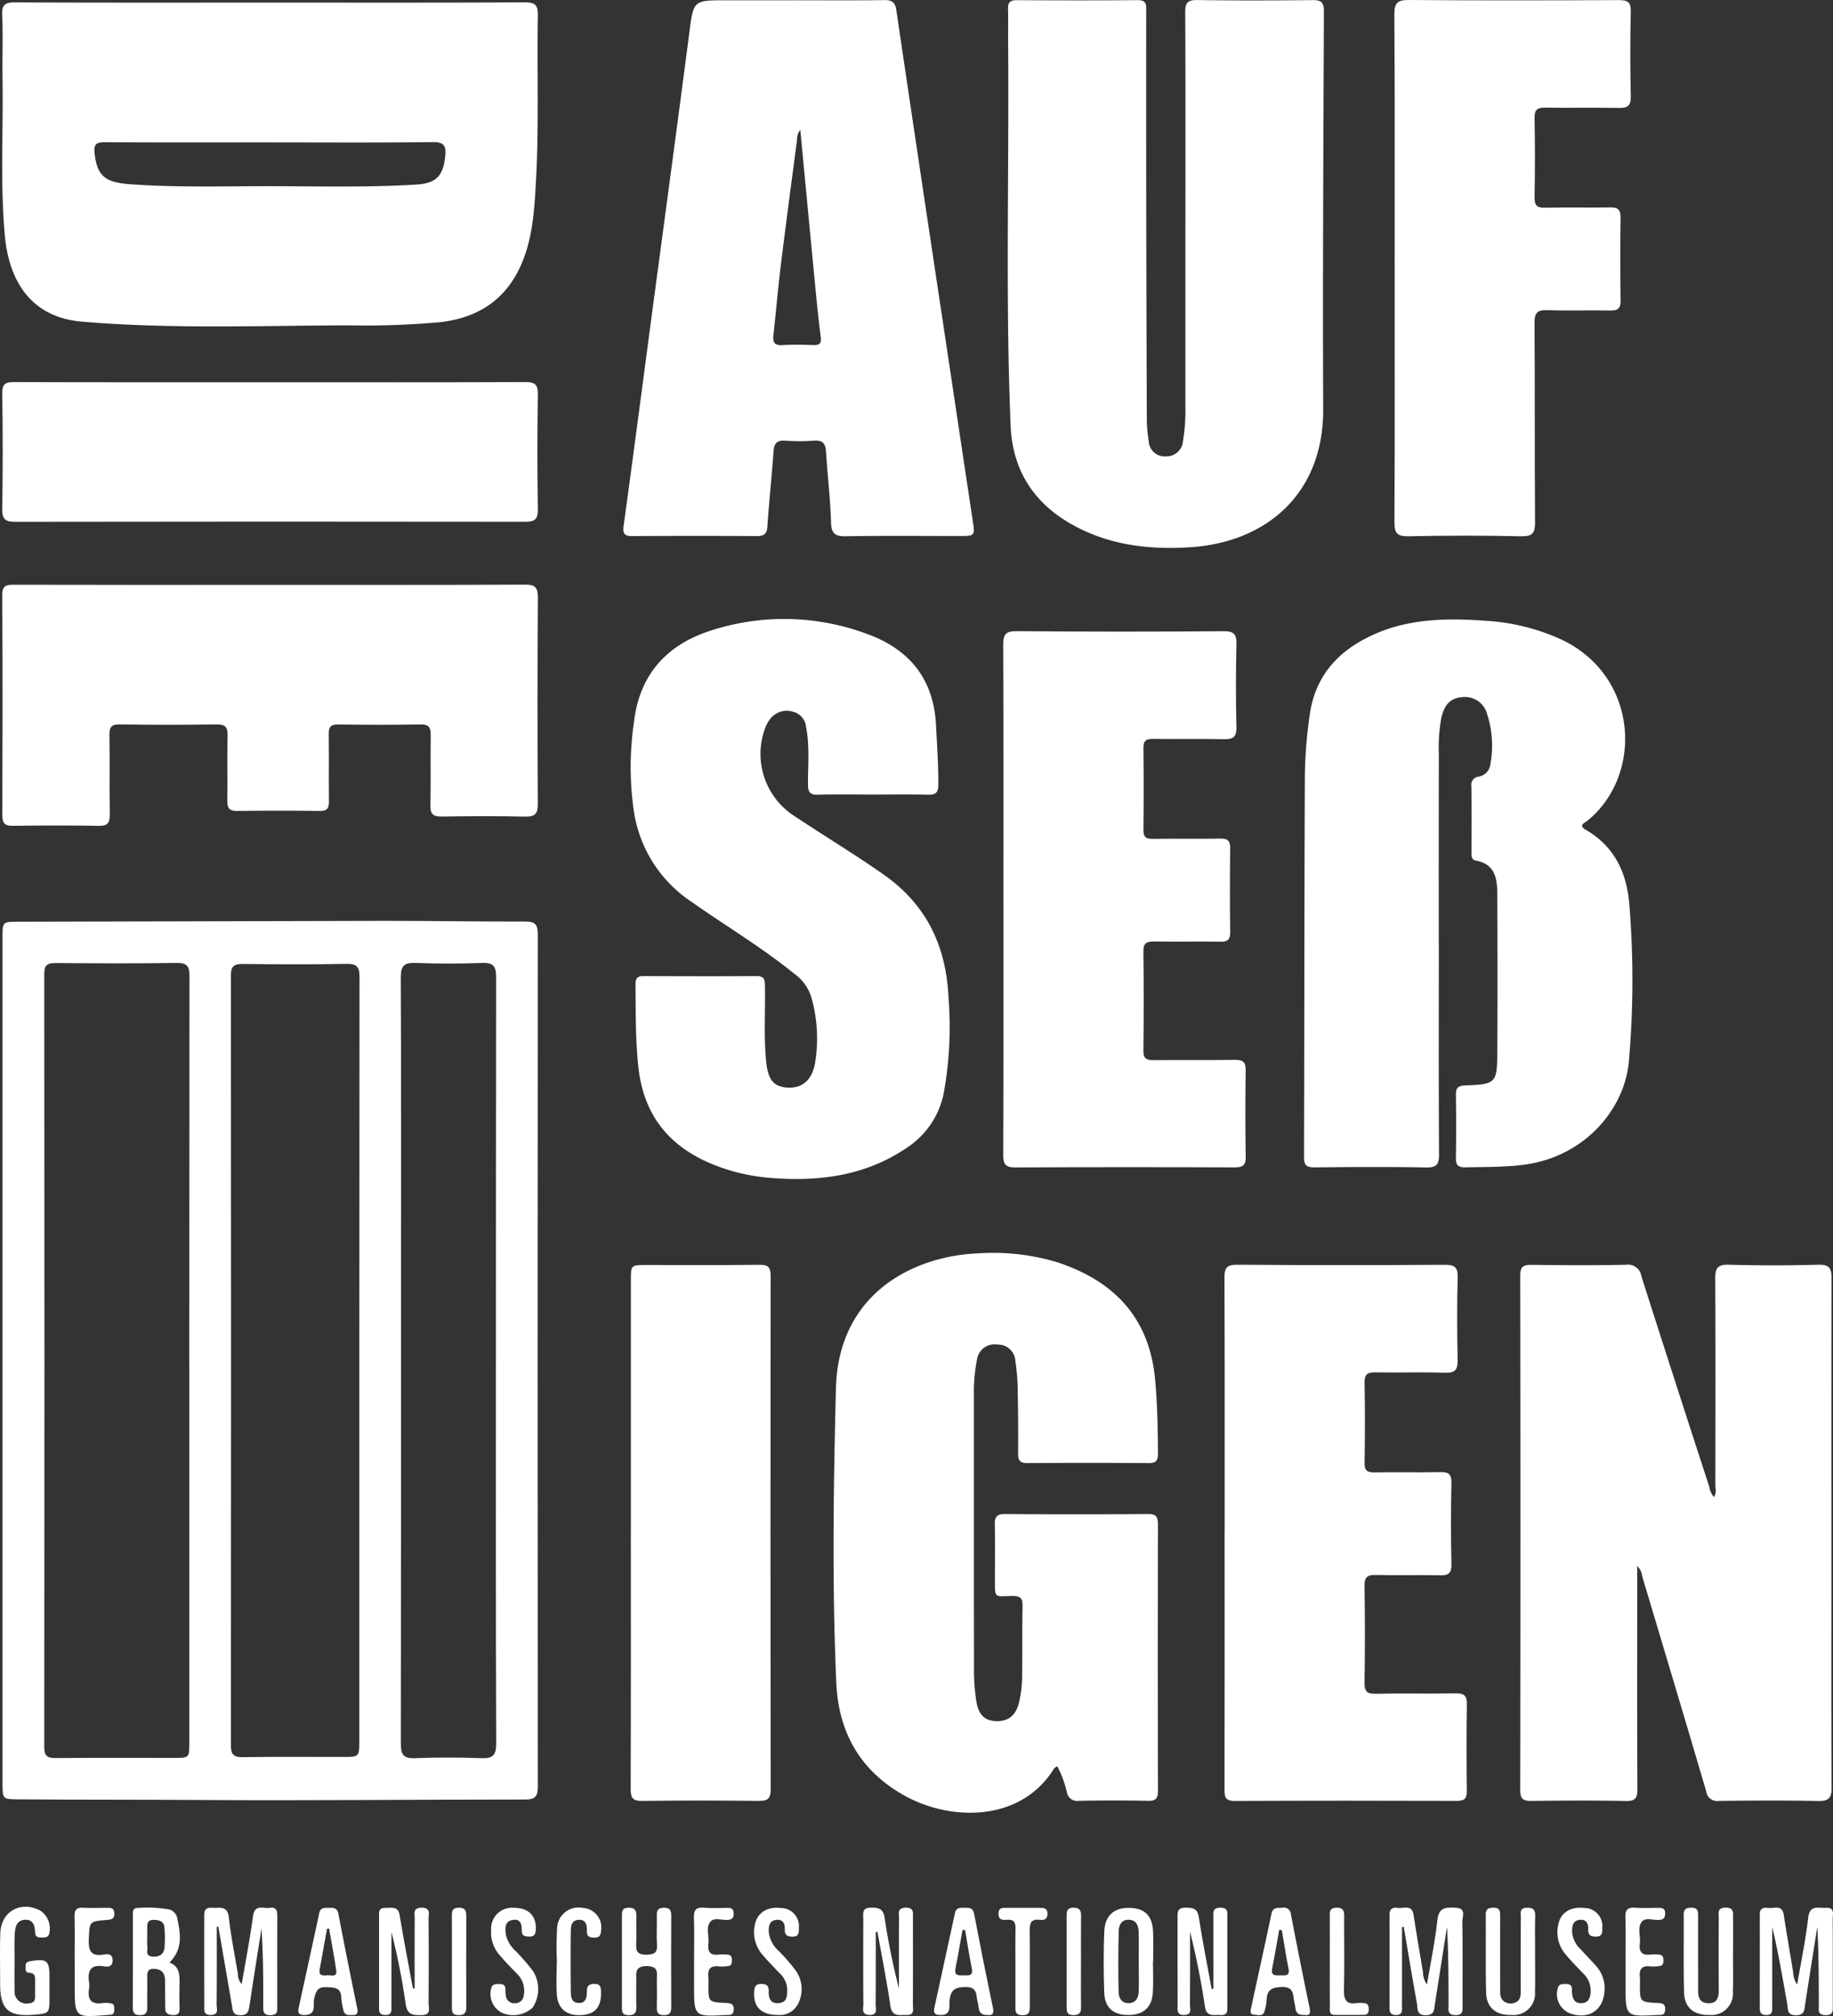
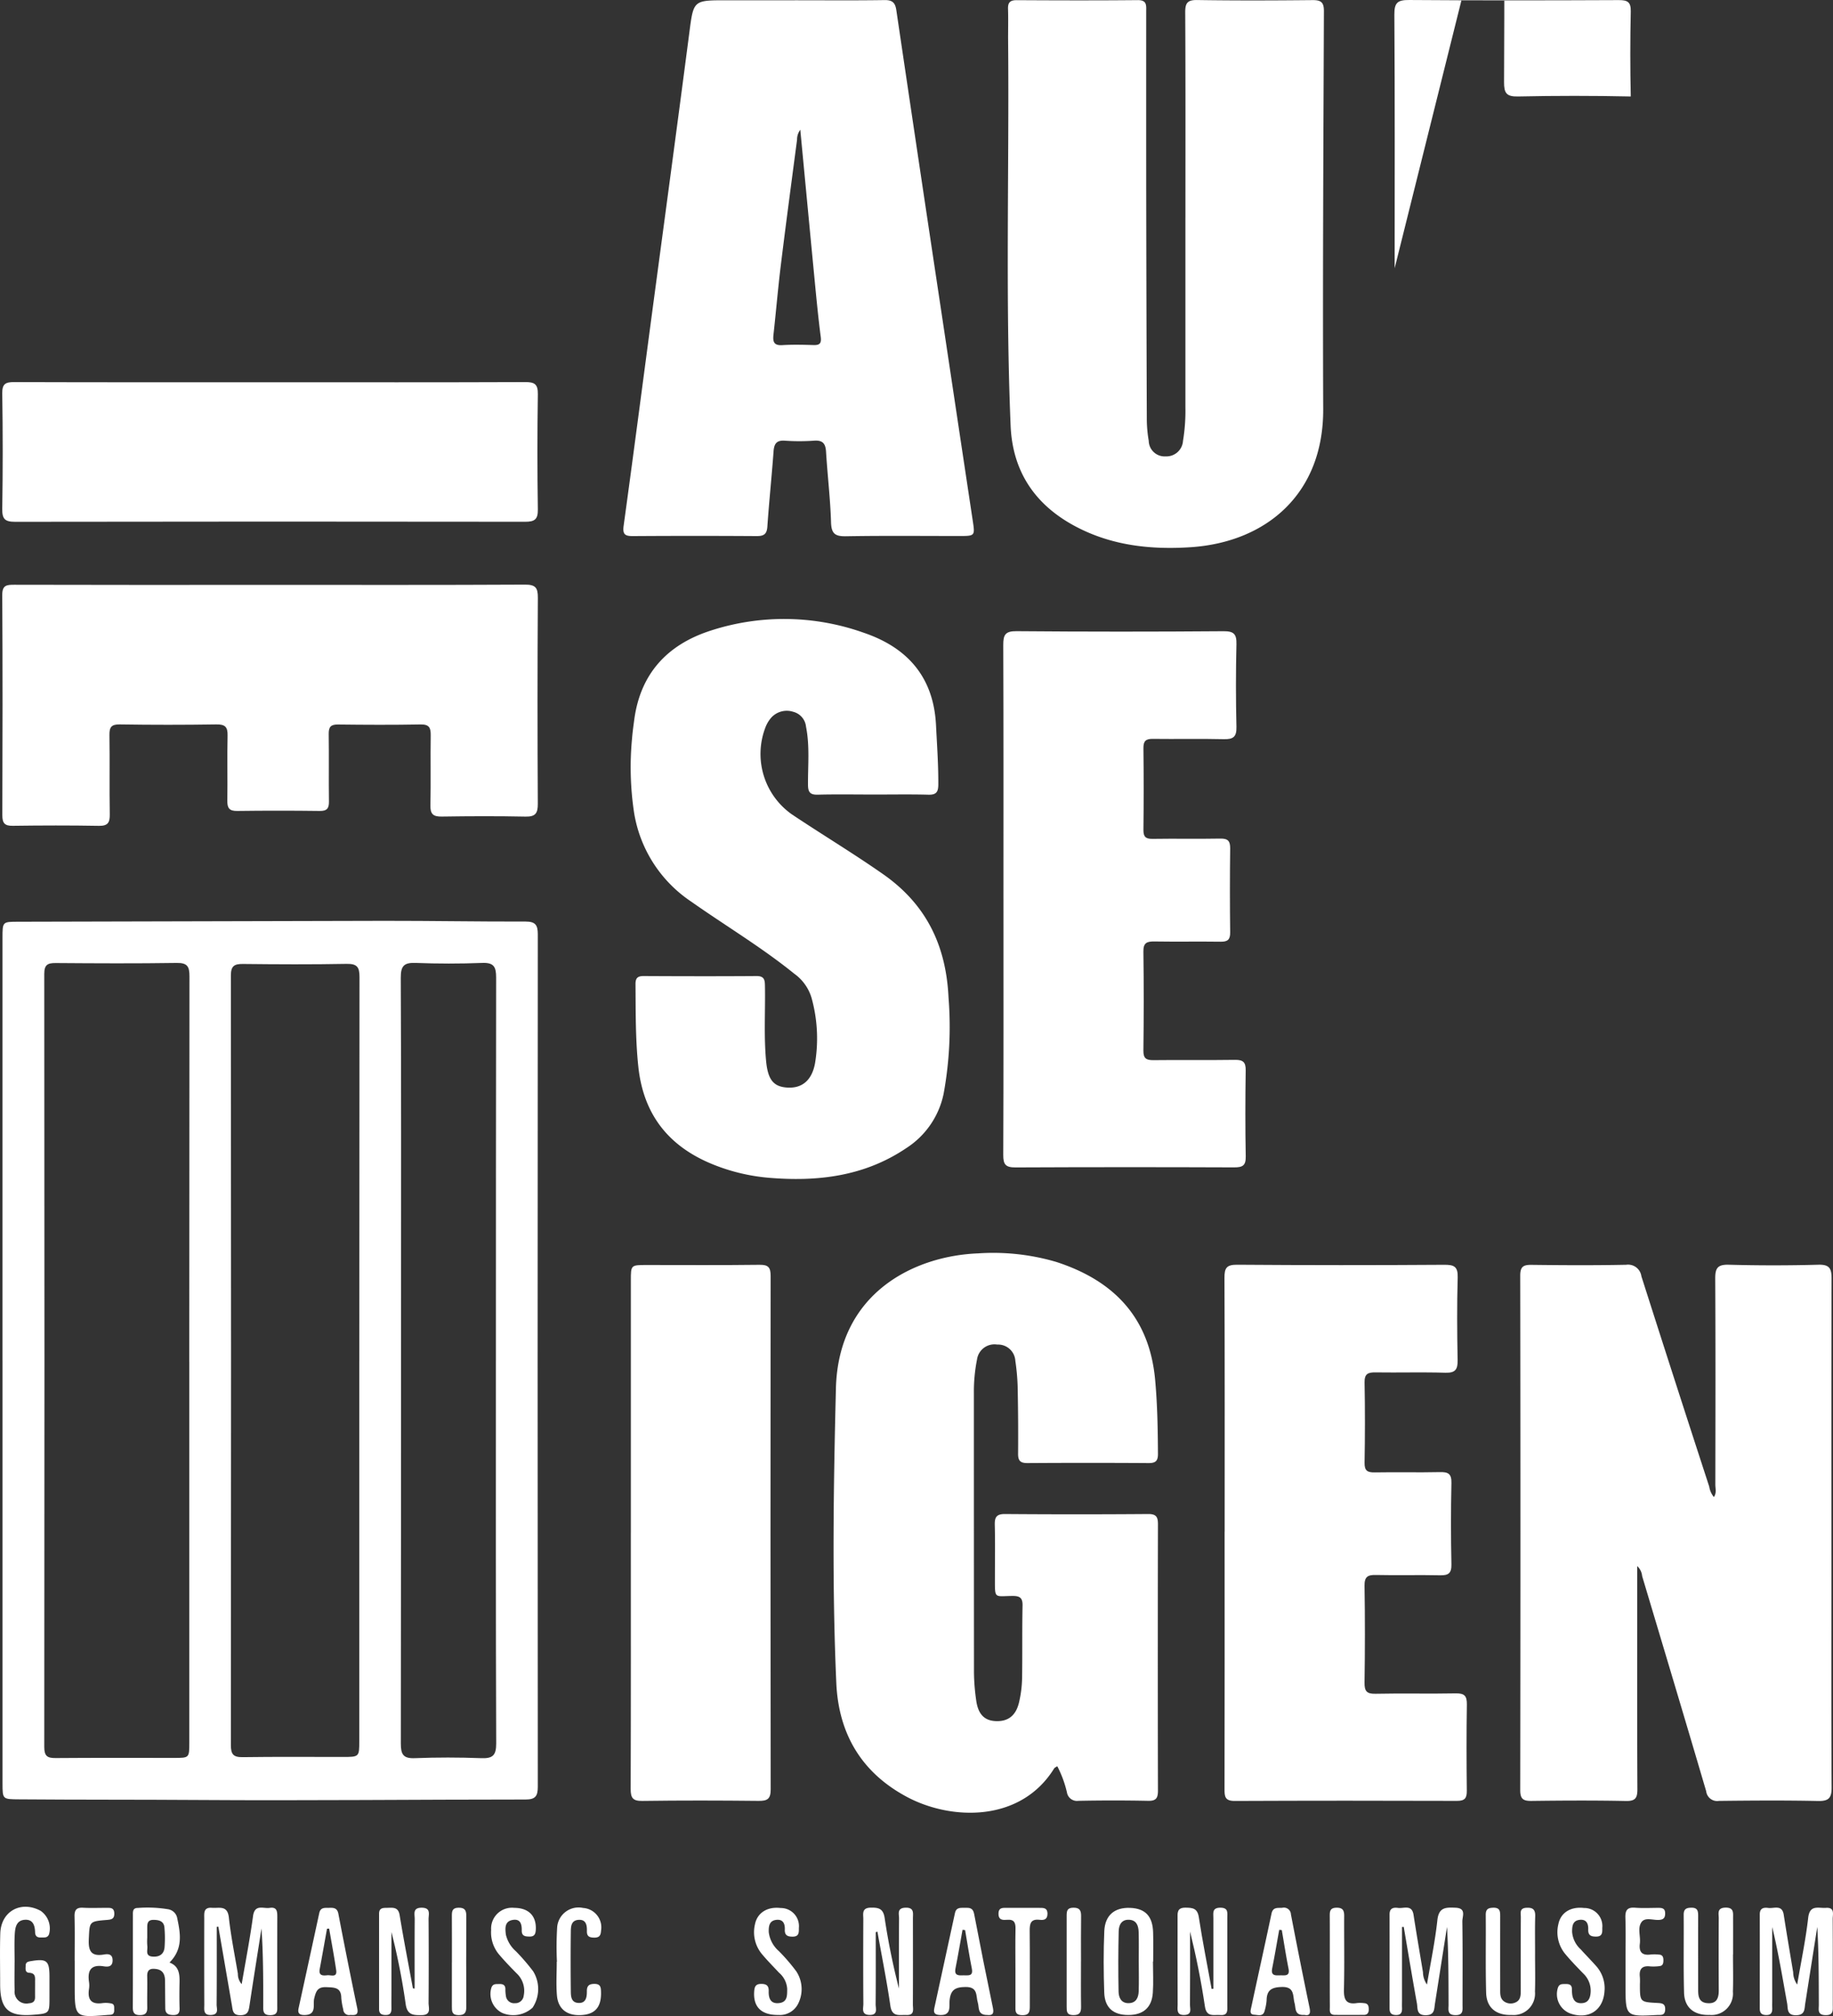
<svg xmlns="http://www.w3.org/2000/svg" width="260.254" height="286.18" viewBox="0 0 260.254 286.18">
  <rect x="0" y="0" width="260.254" height="286.18" fill="#333333" stroke="none" />
  <defs>
    <clipPath id="clip-path">
      <rect id="Rechteck_70" data-name="Rechteck 70" width="260.254" height="286.18" fill="#fff" />
    </clipPath>
  </defs>
  <g id="logo_aufsessige_white_footer" transform="translate(-72 167)">
    <g id="Gruppe_1556" data-name="Gruppe 1556" transform="translate(72 -167)" clip-path="url(#clip-path)">
      <path id="Pfad_477" data-name="Pfad 477" d="M.258,157.3q0-30,0-60.008c0-2.273,0-2.272,2.186-2.277q26.033-.068,52.066-.127c6.665-.007,13.331.118,20,.1,1.4,0,1.752.471,1.751,1.812q-.045,60.5,0,121.007c0,1.342-.35,1.809-1.751,1.809-15.481,0-30.964.171-46.446.066-8.485-.058-16.968-.021-25.453-.09-2.349-.018-2.35,0-2.35-2.281q0-30,0-60.008m26.515.176q0-27.353.028-54.706c0-1.383-.28-1.934-1.8-1.911-5.728.087-11.459.058-17.187.015-1.157-.008-1.631.24-1.63,1.544q.052,54.869,0,109.741c0,1.277.423,1.577,1.608,1.568,5.619-.047,11.238-.019,16.858-.022,2.124,0,2.127-.005,2.127-2.185q0-27.022,0-54.045m24.136-.068q0-27.27.03-54.542c0-1.427-.346-1.9-1.834-1.874-4.9.092-9.806.068-14.709.014-1.238-.014-1.722.281-1.721,1.641q.052,54.625,0,109.252c0,1.283.346,1.719,1.666,1.7,4.736-.069,9.475-.026,14.214-.028,2.347,0,2.35,0,2.35-2.281q0-26.94,0-53.882m19.4-.125q0-27.179.033-54.359c0-1.548-.354-2.131-1.992-2.066-3.135.121-6.28.12-9.416,0-1.641-.063-2.141.386-2.133,2.1.072,15.09.041,30.182.041,45.272q0,31.723-.032,63.447c0,1.546.351,2.131,1.991,2.066,3.134-.123,6.28-.118,9.416,0,1.635.062,2.139-.38,2.134-2.1-.069-18.12-.043-36.239-.043-54.359" transform="translate(0.097 35.828)" fill="#fff" />
-       <path id="Pfad_478" data-name="Pfad 478" d="M38.274.276c12.061,0,24.12.028,36.18-.034C75.939.234,76.305.668,76.28,2.1c-.136,7.76.165,15.524-.253,23.283-.2,3.629-.375,7.264-1.584,10.741-1.992,5.729-6.031,8.844-12.057,9.523a119.66,119.66,0,0,1-13.029.444c-12.6.043-25.218.54-37.8-.522C5,45.015,1.251,40.66.593,33.248-.059,25.882.392,18.5.275,11.125.227,8.1.359,5.064.228,2.04.164.516.7.241,2.094.248c12.061.052,24.12.03,36.18.029m-.051,19.844c-7.818,0-15.636.018-23.454-.019-1.142-.006-1.566.276-1.43,1.5.358,3.206,1.39,4.187,4.976,4.452,6.267.466,12.543.3,18.817.285,7.319-.019,14.643.226,21.956-.237,2.786-.178,3.758-1.258,4.042-4.009.147-1.442-.129-2.029-1.784-2.01-7.706.092-15.415.041-23.123.041" transform="translate(0.084 0.091)" fill="#fff" />
      <path id="Pfad_479" data-name="Pfad 479" d="M184.177,163.3c.411-.579.208-1.2.208-1.766.016-9.751.037-19.5-.015-29.252-.008-1.459.331-2,1.909-1.959q6.358.174,12.724,0c1.619-.047,1.89.562,1.886,1.982-.04,13.663-.023,27.325-.023,40.988,0,10.412-.029,20.824.03,31.234.01,1.519-.434,1.952-1.948,1.92-4.681-.1-9.365-.065-14.047-.012a1.572,1.572,0,0,1-1.816-1.372c-2.994-10.19-6.05-20.361-9.091-30.537a2.211,2.211,0,0,0-.7-1.424v3.55c0,9.365-.021,18.73.023,28.095.005,1.234-.245,1.727-1.616,1.7-4.461-.09-8.925-.068-13.386-.01-1.168.015-1.635-.229-1.632-1.528q.056-36.526,0-73.049c0-1.316.489-1.532,1.642-1.518,4.462.056,8.926.078,13.386-.012a1.908,1.908,0,0,1,2.174,1.628q4.767,14.94,9.629,29.85a3.1,3.1,0,0,0,.664,1.495" transform="translate(59.163 49.207)" fill="#fff" />
      <path id="Pfad_480" data-name="Pfad 480" d="M129.089,30.873c0-9.694.025-19.39-.029-29.084-.007-1.321.269-1.807,1.7-1.785,5.451.085,10.906.065,16.359.011,1.189-.012,1.638.28,1.632,1.553-.07,18.837-.179,37.676-.1,56.513.048,12.08-8.139,18.908-18.862,19.6-5.685.366-11.223-.242-16.358-2.983-5.718-3.051-8.892-7.786-9.161-14.282-.754-18.168-.191-36.347-.354-54.52-.014-1.543.036-3.086-.014-4.627-.029-.916.289-1.249,1.232-1.245,5.728.033,11.458.048,17.186-.007,1.317-.012,1.205.754,1.2,1.6q-.006,12.477,0,24.954.025,16.523.087,33.047a18.559,18.559,0,0,0,.274,2.958,2.256,2.256,0,0,0,2.414,2.208,2.357,2.357,0,0,0,2.451-2.2,26.244,26.244,0,0,0,.34-4.772q0-13.469,0-26.936" transform="translate(39.22 0.001)" fill="#fff" />
-       <path id="Pfad_481" data-name="Pfad 481" d="M153.536,110.01c0,9.915-.028,19.831.03,29.745.008,1.422-.326,1.89-1.823,1.864-5.286-.1-10.576-.069-15.863-.012-1.163.012-1.485-.343-1.482-1.492.055-18.012.04-36.024.12-54.036a65.281,65.281,0,0,1,.693-8.717c.788-5.656,4.193-9.215,9.16-11.429,5.13-2.288,10.6-2.3,16.074-1.9A30.118,30.118,0,0,1,170.5,66.479c11.407,5.014,12.21,19.344,4.148,25.91-.351.285-1.356.661-.274,1.283,4.116,2.367,5.863,6.128,6.216,10.654a132.645,132.645,0,0,1-.069,22.266c-.612,6.785-6.331,13.631-15.155,14.673-2.693.318-5.385.282-8.081.336-1.021.019-1.338-.347-1.322-1.339q.07-4.461,0-8.923c-.015-.975.276-1.321,1.3-1.36,4.375-.167,4.552-.324,4.578-4.662.047-7.491.034-14.984,0-22.476-.01-2.173-.277-4.275-3.014-4.773-.661-.12-.652-.639-.652-1.148,0-3.14.021-6.279-.015-9.419a1.155,1.155,0,0,1,1.047-1.36,2.028,2.028,0,0,0,1.663-1.827,14.446,14.446,0,0,0-.463-7.015,3.253,3.253,0,0,0-3.489-2.448c-1.686.114-2.59,1.013-3.022,2.956a22.706,22.706,0,0,0-.358,4.933q-.019,13.634-.007,27.267" transform="translate(50.749 24.104)" fill="#fff" />
      <path id="Pfad_482" data-name="Pfad 482" d="M117.672,201.961c-.2.135-.366.194-.441.313-4.784,7.723-14.655,7.381-20.905,4.043-6.466-3.452-9.707-8.981-10.025-16.172-.616-13.925-.4-27.851-.056-41.784.333-13.7,11.251-18.858,20.2-19.2a31.688,31.688,0,0,1,11.106,1.221c8.133,2.644,13.195,7.852,14.014,16.681.326,3.517.384,7.033.405,10.558.005,1.018-.346,1.316-1.34,1.309q-8.594-.056-17.187,0c-1.007.005-1.34-.327-1.332-1.328q.039-4.79-.063-9.583a31.2,31.2,0,0,0-.329-3.612,2.451,2.451,0,0,0-2.565-2.3,2.5,2.5,0,0,0-2.878,2.133,23.448,23.448,0,0,0-.441,4.76q0,19.829.012,39.66a29.656,29.656,0,0,0,.315,3.948c.266,1.962,1.16,2.87,2.746,2.949,1.784.088,2.921-.784,3.354-2.732a16.378,16.378,0,0,0,.416-3.269c.059-3.469-.006-6.94.067-10.409.023-1.156-.46-1.367-1.469-1.357-2.571.025-2.452.463-2.455-2.487,0-2.533.043-5.07-.019-7.6-.026-1.1.248-1.553,1.458-1.543q10.163.079,20.327,0c1.114-.008,1.383.394,1.382,1.435q-.041,18.922,0,37.843c0,1.041-.267,1.457-1.383,1.435q-4.955-.1-9.915,0a1.44,1.44,0,0,1-1.627-1.211,15.7,15.7,0,0,0-1.373-3.71" transform="translate(32.44 48.758)" fill="#fff" />
      <path id="Pfad_483" data-name="Pfad 483" d="M88.593.035c4.242,0,8.486.039,12.728-.026,1.12-.017,1.522.362,1.682,1.438q3.139,21.239,6.341,42.47,2.24,14.944,4.492,29.887c.346,2.281.373,2.279-1.927,2.279-5.345,0-10.692-.055-16.035.036-1.526.026-2.091-.322-2.141-1.959-.1-3.353-.506-6.7-.711-10.05-.073-1.181-.5-1.649-1.721-1.557a29.708,29.708,0,0,1-4.129,0c-1.172-.079-1.519.43-1.6,1.508-.262,3.571-.635,7.132-.882,10.7-.076,1.091-.529,1.342-1.54,1.335q-8.759-.058-17.522,0c-1.15.01-1.513-.236-1.342-1.47,1.328-9.654,2.587-19.318,3.872-28.979C69.978,32.014,71.826,18.374,73.6,4.725c.61-4.68.535-4.689,5.235-4.689h9.753m.778,18.379a2.32,2.32,0,0,0-.459,1.416c-.781,5.942-1.576,11.88-2.307,17.826-.4,3.273-.679,6.563-1.04,9.842-.107.977.029,1.566,1.247,1.491,1.48-.092,2.97-.055,4.454-.011.886.026,1.124-.27,1.008-1.164-.326-2.507-.572-5.025-.816-7.542-.7-7.27-1.39-14.539-2.087-21.857" transform="translate(24.261 0.003)" fill="#fff" />
      <path id="Pfad_484" data-name="Pfad 484" d="M99.341,88.7c-2.589,0-5.18-.047-7.767.022-1.09.029-1.393-.342-1.4-1.409-.018-2.747.265-5.509-.281-8.241a2.429,2.429,0,0,0-1.825-2.117,2.976,2.976,0,0,0-3.05.766,4.474,4.474,0,0,0-.862,1.387,10.488,10.488,0,0,0,3.726,12.408c4.3,2.875,8.734,5.537,12.981,8.509,6.158,4.312,8.928,10.179,9.266,17.524a52.648,52.648,0,0,1-.7,13.637,12.059,12.059,0,0,1-5.279,7.694c-5.972,4.038-12.652,4.811-19.613,4.217a27.194,27.194,0,0,1-7.374-1.7c-6.512-2.478-10.332-7.013-11.08-14.067-.413-3.9-.369-7.807-.4-11.715-.007-.854.3-1.15,1.157-1.146,5.344.028,10.687.04,16.03,0,1.165-.01,1.181.636,1.194,1.471.062,3.523-.169,7.049.16,10.569.249,2.666,1.039,3.67,3.021,3.791,2.091.127,3.472-1.029,3.923-3.419a21.473,21.473,0,0,0-.492-9.324,6.5,6.5,0,0,0-2.458-3.425c-4.633-3.751-9.752-6.8-14.616-10.223a18.756,18.756,0,0,1-8.131-12.7A43.072,43.072,0,0,1,65.2,80.667c.07-.876.194-1.751.311-2.623.878-6.483,4.656-10.574,10.711-12.566a33.714,33.714,0,0,1,21.9.269c6.238,2.127,9.9,6.34,10.229,13.131.139,2.8.342,5.6.325,8.414-.007,1.051-.293,1.462-1.4,1.433-2.642-.069-5.289-.022-7.932-.022" transform="translate(24.547 24.084)" fill="#fff" />
      <path id="Pfad_485" data-name="Pfad 485" d="M103.428,103.038c0-12.009.019-24.017-.026-36.026-.005-1.418.251-1.988,1.865-1.974q14.707.124,29.415.006c1.485-.01,1.862.426,1.828,1.86q-.141,5.862,0,11.732c.033,1.419-.467,1.766-1.8,1.733-3.359-.081-6.72,0-10.08-.043-1-.014-1.339.318-1.327,1.327q.068,5.784,0,11.568c-.015,1.033.34,1.318,1.332,1.3,3.195-.051,6.391.022,9.584-.039,1.091-.021,1.416.351,1.4,1.416q-.074,5.949,0,11.9c.012,1.018-.351,1.335-1.342,1.321-3.14-.045-6.281.019-9.42-.033-1.075-.018-1.577.2-1.559,1.434.066,4.681.058,9.364,0,14.045-.014,1.127.4,1.38,1.438,1.367,3.855-.048,7.712.018,11.566-.04,1.132-.017,1.537.309,1.521,1.481-.059,4.076-.069,8.153.006,12.228.023,1.277-.428,1.557-1.624,1.551q-15.533-.062-31.068.007c-1.4.008-1.741-.413-1.736-1.765.05-12.119.029-24.238.029-36.356" transform="translate(39.044 24.558)" fill="#fff" />
      <path id="Pfad_486" data-name="Pfad 486" d="M126.228,168.212c0-12.009.022-24.017-.029-36.026-.007-1.4.3-1.876,1.807-1.865q14.707.109,29.415.008c1.384-.008,1.937.26,1.893,1.792-.112,3.908-.087,7.822-.01,11.732.026,1.335-.32,1.838-1.736,1.8-3.3-.1-6.61,0-9.915-.048-1.072-.017-1.586.194-1.561,1.434.073,3.8.065,7.6,0,11.4-.018,1.128.406,1.382,1.44,1.364,3.084-.054,6.17.028,9.253-.041,1.165-.026,1.667.218,1.639,1.525q-.124,5.782,0,11.568c.025,1.28-.439,1.58-1.627,1.554-3.028-.07-6.059.025-9.087-.045-1.182-.028-1.645.255-1.623,1.544.074,4.571.067,9.145,0,13.715-.017,1.2.274,1.628,1.548,1.6,3.8-.083,7.6.021,11.4-.056,1.252-.026,1.6.373,1.581,1.594-.066,4.075-.051,8.153-.008,12.228.011,1.043-.271,1.445-1.387,1.441q-15.783-.056-31.564.01c-1.408.008-1.451-.653-1.449-1.7q.029-18.261.012-36.522" transform="translate(47.653 49.209)" fill="#fff" />
      <path id="Pfad_487" data-name="Pfad 487" d="M38.265,60.277c12.064,0,24.127.028,36.19-.036,1.493-.007,1.831.442,1.823,1.864q-.087,14.624-.006,29.248c.007,1.328-.322,1.849-1.74,1.82-3.965-.083-7.932-.068-11.9-.006-1.219.019-1.635-.355-1.608-1.6.074-3.3-.008-6.61.043-9.915.017-1.073-.2-1.583-1.435-1.561-3.908.073-7.821.055-11.732.008-1.022-.012-1.329.347-1.316,1.339.047,3.193-.011,6.389.032,9.584.012.973-.263,1.361-1.3,1.347q-5.864-.076-11.732,0c-1.126.017-1.409-.419-1.394-1.451.043-3.084-.036-6.17.034-9.253.029-1.227-.357-1.6-1.6-1.579q-6.856.107-13.715,0c-1.194-.018-1.475.4-1.458,1.517.059,3.744-.018,7.491.045,11.236.019,1.179-.26,1.667-1.546,1.645-4.075-.072-8.153-.061-12.228-.006C.561,94.5.24,94.087.243,92.956.279,82.546.293,72.134.232,61.723c-.008-1.389.6-1.464,1.678-1.463q18.178.039,36.355.017" transform="translate(0.088 22.747)" fill="#fff" />
-       <path id="Pfad_488" data-name="Pfad 488" d="M143.752,38.072c0-12,.039-24.009-.043-36.013-.012-1.723.5-2.071,2.124-2.058,9.911.076,19.824.056,29.736.014,1.24-.006,1.739.258,1.708,1.623q-.134,6.026,0,12.058c.03,1.372-.49,1.649-1.722,1.627-3.467-.065-6.938.015-10.406-.043-1.112-.018-1.553.266-1.531,1.464.069,3.744.062,7.49,0,11.233-.018,1.126.275,1.542,1.464,1.511,3.082-.076,6.168.022,9.249-.047,1.164-.026,1.513.361,1.5,1.5-.058,3.91-.051,7.821,0,11.729.012,1.09-.373,1.429-1.441,1.408-2.973-.056-5.95.055-8.919-.05-1.43-.051-1.872.329-1.86,1.82.07,9.416,0,18.833.072,28.249.011,1.551-.324,2.062-1.97,2.028q-8.007-.172-16.022,0c-1.66.034-1.977-.508-1.97-2.044.062-12,.034-24.009.034-36.013" transform="translate(54.265 0)" fill="#fff" />
+       <path id="Pfad_488" data-name="Pfad 488" d="M143.752,38.072c0-12,.039-24.009-.043-36.013-.012-1.723.5-2.071,2.124-2.058,9.911.076,19.824.056,29.736.014,1.24-.006,1.739.258,1.708,1.623q-.134,6.026,0,12.058q-8.007-.172-16.022,0c-1.66.034-1.977-.508-1.97-2.044.062-12,.034-24.009.034-36.013" transform="translate(54.265 0)" fill="#fff" />
      <path id="Pfad_489" data-name="Pfad 489" d="M38.288,39.4c12.068,0,24.134.019,36.2-.028,1.335-.006,1.81.3,1.79,1.723q-.12,8.181,0,16.365c.019,1.408-.46,1.743-1.8,1.741q-36.2-.052-72.4.007c-1.452,0-1.868-.376-1.845-1.84Q.36,49.183.233,41c-.021-1.353.434-1.632,1.688-1.628,12.123.041,24.244.025,36.367.025" transform="translate(0.087 14.865)" fill="#fff" />
      <path id="Pfad_490" data-name="Pfad 490" d="M65.026,168.394V132.538c0-2.179,0-2.181,2.25-2.181,5.344,0,10.686.039,16.028-.029,1.265-.017,1.57.4,1.568,1.6q-.043,36.435.007,72.87c0,1.357-.468,1.641-1.712,1.628-5.508-.058-11.015-.069-16.523.006C65.3,206.454,65,206,65,204.746c.04-12.117.023-24.235.023-36.352" transform="translate(24.545 49.212)" fill="#fff" />
      <path id="Pfad_491" data-name="Pfad 491" d="M22.826,199.291c0,3.678.015,7.355-.017,11.033-.006.561.373,1.409-.755,1.477-1.181.072-.993-.77-.995-1.451q-.019-6.112-.006-12.226c0-.763-.136-1.63,1.1-1.531,1.018.081,2.2-.411,2.394,1.379.292,2.677.838,5.326,1.281,7.985a2.143,2.143,0,0,0,.539,1.471c.558-3.273,1.178-6.447,1.61-9.647.237-1.765,1.462-1.039,2.357-1.178,1.084-.168,1.092.557,1.09,1.335-.014,4.185-.006,8.37-.007,12.556,0,.657.118,1.309-.94,1.335-1.141.028-1.051-.658-1.05-1.394.006-3.629,0-7.259-.247-10.911-.566,3.618-1.148,7.231-1.69,10.851-.123.818-.2,1.46-1.316,1.463-1.087,0-1.072-.683-1.192-1.383q-.961-5.592-1.927-11.182l-.234.018" transform="translate(7.948 74.225)" fill="#fff" />
      <path id="Pfad_492" data-name="Pfad 492" d="M144.983,199.315v10.31c0,.386-.015.771,0,1.156.025.632-.109,1.058-.9,1.03-.654-.022-.868-.339-.868-.922,0-4.457.008-8.914,0-13.371,0-.883.555-1,1.205-.909.816.113,1.967-.532,2.2.985.42,2.717.889,5.426,1.338,8.139a3.083,3.083,0,0,0,.565,1.751c.528-3.156,1.157-6.134,1.481-9.146.2-1.858,1.236-1.81,2.577-1.755,1.58.065.957,1.229.968,1.938.056,3.962.028,7.924.026,11.886,0,.71.143,1.433-1.017,1.422-1.193-.014-.963-.8-.966-1.467-.011-3.681-.005-7.361-.222-11.054q-.855,5.439-1.708,10.879c-.125.8-.023,1.635-1.3,1.653-1.354.019-1.134-.966-1.263-1.681-.652-3.615-1.252-7.238-1.871-10.858l-.245.014" transform="translate(54.079 74.223)" fill="#fff" />
      <path id="Pfad_493" data-name="Pfad 493" d="M186.683,207.478c.559-3.29,1.208-6.362,1.561-9.467.219-1.916,1.463-1.334,2.5-1.409,1.321-.1.977.905.98,1.594.022,4.072.011,8.144.011,12.217,0,.712.134,1.43-1.022,1.415-1.2-.015-.957-.8-.96-1.471-.012-3.68-.005-7.36-.22-11.054q-.856,5.439-1.71,10.879c-.124.8-.015,1.639-1.3,1.659-1.349.019-1.139-.957-1.269-1.678-.65-3.615-1.252-7.238-2.116-10.844v10.307c0,.386-.016.771,0,1.156.026.632-.109,1.058-.9,1.03-.653-.022-.868-.336-.868-.92,0-4.458.008-8.916,0-13.372,0-.883.554-1,1.205-.909.816.112,1.969-.53,2.2.985.419,2.717.887,5.426,1.336,8.139a3.084,3.084,0,0,0,.562,1.745" transform="translate(68.488 74.224)" fill="#fff" />
      <path id="Pfad_494" data-name="Pfad 494" d="M126.448,208.083q0-5.028,0-10.055c0-.683-.2-1.447.982-1.452s1,.741,1,1.437q.006,6.191,0,12.381c0,.707.15,1.513-1.007,1.416-.912-.074-1.941.362-2.174-1.214-.528-3.567-1.238-7.106-2.108-10.634,0,3.462.015,6.924-.014,10.386-.006.57.343,1.407-.78,1.455-1.192.052-.967-.809-.97-1.474-.018-4.072-.011-8.144-.01-12.215,0-.77-.12-1.551,1.112-1.543,1.039.008,1.711.081,1.908,1.374.519,3.4,1.2,6.776,1.814,10.163l.241-.023" transform="translate(45.828 74.225)" fill="#fff" />
      <path id="Pfad_495" data-name="Pfad 495" d="M44.121,208.059c0-3.3-.012-6.593.01-9.89.006-.692-.329-1.6,1-1.592s.964.941.968,1.617q.039,5.943,0,11.885c-.007.708.438,1.732-1.01,1.747-1.192.012-2.026-.028-2.241-1.57a95.1,95.1,0,0,0-2.022-10.233v8.362c0,.825-.012,1.65,0,2.476.007.568-.124.946-.813.944-.6,0-.944-.2-.942-.838q0-6.767,0-13.534c0-.927.672-.82,1.276-.842.795-.03,1.463-.068,1.646,1.052.568,3.469,1.245,6.92,1.88,10.377l.253.039" transform="translate(14.751 74.228)" fill="#fff" />
      <path id="Pfad_496" data-name="Pfad 496" d="M90.752,200.051c0,3.408.017,6.818-.015,10.226-.006.617.371,1.551-.873,1.522-1.2-.028-.867-.938-.871-1.565-.029-4.016-.023-8.033-.007-12.05,0-.715-.249-1.583,1.03-1.612,1.121-.025,1.8.11,2,1.464a98.531,98.531,0,0,0,2.032,10.023c0-3.321-.012-6.643.012-9.964,0-.634-.321-1.473.9-1.518,1.288-.05,1.07.787,1.07,1.528.007,4.072.012,8.143-.005,12.214,0,.65.285,1.543-.927,1.488-.984-.045-2.032.331-2.269-1.3-.51-3.524-1.215-7.02-1.84-10.529l-.244.076" transform="translate(33.589 74.225)" fill="#fff" />
      <path id="Pfad_497" data-name="Pfad 497" d="M18.9,204.36c1.353.511,1.445,1.632,1.422,2.828s-.034,2.422.006,3.633c.022.693-.194,1.008-.93.99-.649-.015-1.084-.2-1.1-.911-.021-1.321-.019-2.642-.034-3.963-.011-.854-.293-1.521-1.252-1.656-.754-.107-1.3.025-1.281.989.032,1.485-.018,2.973.007,4.459.012.743-.222,1.088-1.036,1.091s-1.017-.364-1.014-1.1c.019-4.349.008-8.7.012-13.047,0-.488-.063-1.065.682-1.061a17.979,17.979,0,0,1,4.275.176,1.571,1.571,0,0,1,1.306,1.132c.471,2.219.923,4.458-1.066,6.436m-3.162-3.5a8.024,8.024,0,0,0,.011,1.152c.083.57-.354,1.42.733,1.508.979.08,1.637-.336,1.718-1.332a17.133,17.133,0,0,0-.019-2.788c-.076-.911-.758-1.088-1.55-1.094-.913-.005-.893.61-.891,1.237q0,.657,0,1.317" transform="translate(5.169 74.227)" fill="#fff" />
-       <path id="Pfad_498" data-name="Pfad 498" d="M64.1,204.2c0-2.143.006-4.288,0-6.432,0-.646,0-1.176.918-1.189.886-.011,1.154.338,1.13,1.166-.039,1.318.052,2.642-.023,3.958-.065,1.11.256,1.557,1.456,1.543,1.119-.011,1.583-.287,1.5-1.474-.094-1.368.007-2.748-.029-4.122-.019-.765.244-1.068,1.043-1.068.838,0,1.008.4,1.007,1.116q-.023,6.515,0,13.031c0,.736-.211,1.092-1.029,1.1s-1.039-.347-1.019-1.09c.033-1.263.023-2.529,0-3.793-.018-.974.376-2.069-1.407-2.079-1.7-.011-1.521.949-1.511,2.009.012,1.265-.03,2.529.01,3.793.026.835-.253,1.172-1.135,1.161-.92-.012-.915-.552-.912-1.193.007-2.144,0-4.289,0-6.432" transform="translate(24.202 74.228)" fill="#fff" />
      <path id="Pfad_499" data-name="Pfad 499" d="M120.747,204.212c0,1.484.084,2.973-.019,4.45-.146,2.094-1.375,3.14-3.48,3.138-2.126,0-3.338-1.014-3.416-3.17-.1-2.908-.118-5.827.007-8.734.1-2.274,1.467-3.385,3.671-3.3,2.15.079,3.2,1.179,3.261,3.5.039,1.373.008,2.748.008,4.122h-.032m-2.018.079c0-1.429.033-2.857-.012-4.284-.028-.872-.292-1.685-1.365-1.732-1.091-.047-1.449.777-1.469,1.627q-.1,4.284-.017,8.569c.015.857.383,1.674,1.459,1.643,1.057-.03,1.368-.817,1.4-1.7.043-1.372.011-2.747.008-4.12" transform="translate(42.952 74.232)" fill="#fff" />
      <path id="Pfad_500" data-name="Pfad 500" d="M180.529,203.217c0,1.761.047,3.523-.012,5.28a3.043,3.043,0,0,1-3.306,3.3c-2.181.072-3.569-1.018-3.629-3.149-.1-3.684-.019-7.372-.052-11.057-.007-.824.353-1.006,1.1-1.015.894-.011.953.5.953,1.168-.007,3.521,0,7.041,0,10.562,0,.89.146,1.693,1.233,1.813,1.356.15,1.7-.646,1.692-1.823q-.029-5.114,0-10.231c0-.653-.277-1.462.933-1.5,1.265-.036,1.092.77,1.1,1.526.006,1.705,0,3.411,0,5.116Z" transform="translate(65.525 74.227)" fill="#fff" />
      <path id="Pfad_501" data-name="Pfad 501" d="M160.129,203.216c0,1.761.045,3.523-.012,5.282a3.041,3.041,0,0,1-3.309,3.3c-2.188.073-3.565-1.008-3.624-3.152-.1-3.684-.021-7.372-.054-11.057-.007-.827.36-1,1.1-1.013.9-.012.951.508.949,1.171q-.008,5.2,0,10.4c0,.663-.037,1.356.619,1.776a1.622,1.622,0,0,0,1.584.083c.645-.292.716-.911.715-1.543,0-3.521-.007-7.041.011-10.562,0-.552-.222-1.254.77-1.316.908-.056,1.3.219,1.272,1.185-.052,1.813-.015,3.63-.019,5.446" transform="translate(57.822 74.229)" fill="#fff" />
      <path id="Pfad_502" data-name="Pfad 502" d="M2.069,204.381c0,1.322-.034,2.646.01,3.967a1.669,1.669,0,0,0,2,1.836c.617-.04.906-.278.9-.9-.012-.716.007-1.433,0-2.149,0-.6.109-1.233-.829-1.284-.634-.034-.511-.6-.506-1.024.006-.512.366-.57.78-.639,2.207-.369,2.594-.054,2.6,2.178q0,1.488,0,2.976c0,2.288,0,2.288-2.364,2.473C1.2,212.084.029,211,.022,207.526c0-2.425-.056-4.851.019-7.272.1-3.146,2.944-4.7,5.728-3.2a3.054,3.054,0,0,1,1.192,3.335c-.241.558-.7.427-1.12.45-.507.028-.842-.152-.858-.737-.029-.963-.291-1.856-1.463-1.776-1.229.083-1.375,1.146-1.427,2.084-.072,1.318-.018,2.644-.018,3.966Z" transform="translate(0 74.191)" fill="#fff" />
      <path id="Pfad_503" data-name="Pfad 503" d="M103.856,211.8c-1.466.012-1.156-1.054-1.375-1.767-.288-.942.062-2.218-1.723-2.207-1.522.01-2.16.427-2.288,1.974-.061.743.27,2.051-1.288,2.006-.687-.019-1.046-.19-.879-.955q1.48-6.755,2.936-13.516c.185-.861.816-.732,1.408-.749.628-.018,1.146-.008,1.31.845q1.283,6.71,2.679,13.4c.2.96-.264,1.014-.78.973m-3.175-12.057-.366-.041c-.331,1.825-.636,3.656-1,5.475-.218,1.088.479,1.01,1.154.992.63-.015,1.394.186,1.165-.963-.361-1.812-.641-3.641-.955-5.462" transform="translate(36.349 74.231)" fill="#fff" />
      <path id="Pfad_504" data-name="Pfad 504" d="M136.538,211.79c-1.44.1-1.2-.945-1.4-1.678-.28-1,.065-2.341-1.825-2.285-1.462.044-2.124.453-2.145,1.909a6.984,6.984,0,0,1-.277,1.455c-.209.891-.931.6-1.48.572-.7-.033-.521-.594-.435-.995.957-4.454,1.945-8.9,2.889-13.357.2-.956.879-.781,1.519-.824a1,1,0,0,1,1.238.938q1.271,6.627,2.642,13.237c.167.806.025,1.189-.725,1.028m-3.213-12.042-.366-.04c-.331,1.825-.636,3.656-1,5.475-.218,1.09.481,1.008,1.154.992.631-.016,1.394.185,1.165-.964-.361-1.812-.641-3.641-.955-5.462" transform="translate(48.668 74.229)" fill="#fff" />
      <path id="Pfad_505" data-name="Pfad 505" d="M38.149,211.791a.823.823,0,0,1-1.021-.784,9.621,9.621,0,0,1-.28-1.619c-.012-1.517-.97-1.488-2.106-1.537-1.274-.055-1.493.584-1.743,1.623-.2.838.394,2.3-1.34,2.331-.7.011-1.041-.2-.875-.955q1.477-6.755,2.936-13.513c.183-.86.818-.729,1.409-.747.63-.019,1.143,0,1.306.847q1.283,6.71,2.679,13.4c.2.962-.267,1.011-.966.957m-3.027-12.255-.3.017c-.344,1.907-.678,3.815-1.035,5.718-.186.993.49.953,1.088.887.489-.054,1.408.383,1.251-.707-.287-1.98-.664-3.944-1-5.915" transform="translate(11.609 74.231)" fill="#fff" />
      <path id="Pfad_506" data-name="Pfad 506" d="M53.919,196.591c2.036.007,3.144,1.121,3.073,3.028-.025.643-.152,1.062-.911,1.046-.6-.012-1.1-.062-1.087-.86.012-.831-.142-1.664-1.233-1.507-1.225.176-1.126,1.2-1.025,2.073a4.466,4.466,0,0,0,1.415,2.368,29.489,29.489,0,0,1,2.471,2.87,4.8,4.8,0,0,1-.088,5.148,4.061,4.061,0,0,1-4.3.755,3,3,0,0,1-1.543-3.607c.218-.577.664-.482,1.081-.5.477-.021.884.084.9.693a5.319,5.319,0,0,0,.072.985,1.167,1.167,0,0,0,1.27,1.043,1.193,1.193,0,0,0,1.258-1.069,3.375,3.375,0,0,0-1-3.163c-.851-.86-1.693-1.732-2.474-2.653a4.855,4.855,0,0,1-1.149-3.521,2.957,2.957,0,0,1,3.265-3.13" transform="translate(19.085 74.233)" fill="#fff" />
      <path id="Pfad_507" data-name="Pfad 507" d="M167.23,208.254c-.1,2.827-2.21,4.265-4.891,3.328a2.936,2.936,0,0,1-1.732-3.647c.2-.587.636-.515,1.061-.526.461-.011.9.044.923.665a7.466,7.466,0,0,0,.044.824c.106.73.444,1.243,1.273,1.23.9-.012,1.238-.55,1.329-1.367a3.353,3.353,0,0,0-1.025-2.841c-.879-.908-1.766-1.814-2.572-2.786a4.853,4.853,0,0,1-.974-4.2c.326-1.664,1.752-2.542,3.64-2.321a2.567,2.567,0,0,1,2.6,2.819c.005.623.055,1.234-.872,1.241-.722,0-1.154-.163-1.124-1,.03-.8-.223-1.48-1.2-1.379-1.035.107-1.094.928-1.088,1.732a3.732,3.732,0,0,0,1.218,2.455c.7.777,1.434,1.521,2.13,2.3a4.746,4.746,0,0,1,1.265,3.476" transform="translate(60.59 74.229)" fill="#fff" />
      <path id="Pfad_508" data-name="Pfad 508" d="M81.18,211.8c-2.485.028-3.613-1.181-3.443-3.378.052-.654.22-1.017.951-1.029s1.13.2,1.106,1.022c-.028.974.236,1.832,1.462,1.7s1.153-1.121,1.164-2.017a3.293,3.293,0,0,0-1.154-2.292c-.825-.884-1.682-1.743-2.454-2.673a4.852,4.852,0,0,1-.967-4.2c.328-1.653,1.774-2.539,3.645-2.313a2.57,2.57,0,0,1,2.589,2.828c0,.627.043,1.227-.88,1.234-.73,0-1.149-.179-1.117-1.01.03-.8-.23-1.48-1.2-1.372-1.03.113-1.1.934-1.081,1.737a4.23,4.23,0,0,0,1.441,2.7,26.971,26.971,0,0,1,2.469,2.87,4.594,4.594,0,0,1,.194,4.728A2.9,2.9,0,0,1,81.18,211.8" transform="translate(29.348 74.228)" fill="#fff" />
      <path id="Pfad_509" data-name="Pfad 509" d="M57.419,204.238a45.781,45.781,0,0,1,.037-4.94,3.048,3.048,0,0,1,3.682-2.688,2.764,2.764,0,0,1,2.544,3.229c-.037.692-.263.99-.974.982-.65-.008-1.05-.157-1.033-.916.018-.806-.09-1.67-1.163-1.609-1.154.065-1.114,1.065-1.124,1.871-.032,2.693-.028,5.388,0,8.082.007.82-.017,1.816,1.137,1.845,1.044.026,1.153-.875,1.145-1.663s.329-1.046,1.09-1.041c.9,0,.905.557.919,1.205.043,1.989-.762,3.017-2.539,3.2-2.159.216-3.547-.743-3.72-2.774-.134-1.581-.026-3.185-.026-4.779h.029" transform="translate(21.655 74.229)" fill="#fff" />
      <path id="Pfad_510" data-name="Pfad 510" d="M167.541,204.11c0-2.035.045-4.071-.019-6.1-.033-1.037.24-1.518,1.367-1.43,1.092.085,2.2.025,3.3.021.537,0,.974.054.977.773,0,.609-.194.884-.836.937-.856.07-1.975-.422-2.51.3-.616.831-.117,2.026-.245,3.051-.156,1.238.337,1.732,1.57,1.558a6.215,6.215,0,0,1,1.153.017c.5.022.623.365.621.789,0,.4-.05.8-.563.845a6.481,6.481,0,0,1-1.316.04c-1.189-.139-1.594.411-1.463,1.524a8.455,8.455,0,0,1,.006.989c0,2.529,0,2.542,2.436,2.674.66.036,1.193.054,1.15.96-.041.876-.638.725-1.164.752-4.462.231-4.462.231-4.462-4.232q0-1.734,0-3.465" transform="translate(63.256 74.224)" fill="#fff" />
-       <path id="Pfad_511" data-name="Pfad 511" d="M71.541,204.114c0-2.035.045-4.071-.019-6.1-.032-1.032.231-1.52,1.362-1.434,1.149.088,2.309.033,3.463.025.532,0,.8.191.814.766.014.608-.186.887-.832.94-.855.069-1.974-.42-2.51.3-.62.829-.12,2.025-.248,3.05-.154,1.233.328,1.737,1.566,1.561a6.451,6.451,0,0,1,1.153.017c.5.022.625.361.625.787,0,.4-.045.8-.559.847a6.386,6.386,0,0,1-1.316.04c-1.185-.138-1.6.4-1.467,1.521a10.4,10.4,0,0,1,.006,1.154c0,2.368,0,2.382,2.433,2.513.656.036,1.194.045,1.153.956-.04.875-.632.729-1.161.756-4.465.233-4.465.233-4.463-4.229v-3.465" transform="translate(27.006 74.224)" fill="#fff" />
      <path id="Pfad_512" data-name="Pfad 512" d="M7.7,204.087c0-2.09.034-4.18-.017-6.268-.022-.916.271-1.294,1.218-1.238,1.1.062,2.2.012,3.3.017.555,0,1.109-.059,1.127.792.015.777-.4.868-1.026.919-2.565.208-2.474.229-2.593,2.711-.077,1.628.276,2.509,2.113,2.206.572-.1,1.262-.129,1.265.82,0,.93-.661.945-1.249.851-1.829-.292-2.339.577-2.1,2.215a3.39,3.39,0,0,1,0,.988c-.245,1.568.358,2.257,1.971,2.011a3.879,3.879,0,0,1,1.148.052c.543.084.445.539.456.909s-.077.658-.508.7c-.164.015-.329.019-.493.033-4.605.379-4.605.379-4.605-4.253q0-1.734,0-3.465" transform="translate(2.901 74.227)" fill="#fff" />
      <path id="Pfad_513" data-name="Pfad 513" d="M105.313,205.046c0-1.816-.026-3.633.012-5.448.018-.85-.147-1.39-1.161-1.311-.6.045-1.255.081-1.255-.854,0-.956.674-.835,1.266-.839,1.485-.01,2.971,0,4.458,0,.613,0,1.245-.066,1.23.876-.015.822-.559.883-1.124.817-1.288-.149-1.409.579-1.4,1.6.036,3.523.007,7.045.015,10.568,0,.769.008,1.4-1.092,1.371-1.05-.025-.948-.663-.948-1.328q0-2.724,0-5.448" transform="translate(38.859 74.232)" fill="#fff" />
      <path id="Pfad_514" data-name="Pfad 514" d="M137.059,204.167c0-2.144.008-4.286-.007-6.429-.006-.672.058-1.146.948-1.161.915-.017,1.108.4,1.1,1.192-.021,3.461.052,6.924-.034,10.384-.036,1.435.277,2.219,1.879,1.955a4.461,4.461,0,0,1,.985.019c.6.039.665.455.656.934-.008.464-.215.726-.689.729-1.373.006-2.746.011-4.12,0-.862-.007-.709-.675-.712-1.192-.015-2.144-.008-4.286-.005-6.429" transform="translate(51.751 74.227)" fill="#fff" />
      <path id="Pfad_515" data-name="Pfad 515" d="M111.971,204.207c0,2.148-.022,4.3.011,6.443.012.824-.234,1.185-1.128,1.172-.917-.014-.92-.541-.919-1.189q.008-6.443,0-12.887c0-.665.039-1.157.938-1.171s1.123.384,1.112,1.189c-.03,2.148-.011,4.3-.011,6.443" transform="translate(41.511 74.227)" fill="#fff" />
      <path id="Pfad_516" data-name="Pfad 516" d="M46.578,204.356c0-2.2.008-4.406-.006-6.608,0-.667.041-1.156.94-1.172.915-.015,1.113.388,1.109,1.19q-.031,6.443,0,12.886c0,.824-.236,1.185-1.128,1.172-.917-.014-.922-.543-.92-1.19.01-2.093,0-4.185,0-6.278" transform="translate(17.586 74.227)" fill="#fff" />
    </g>
  </g>
</svg>